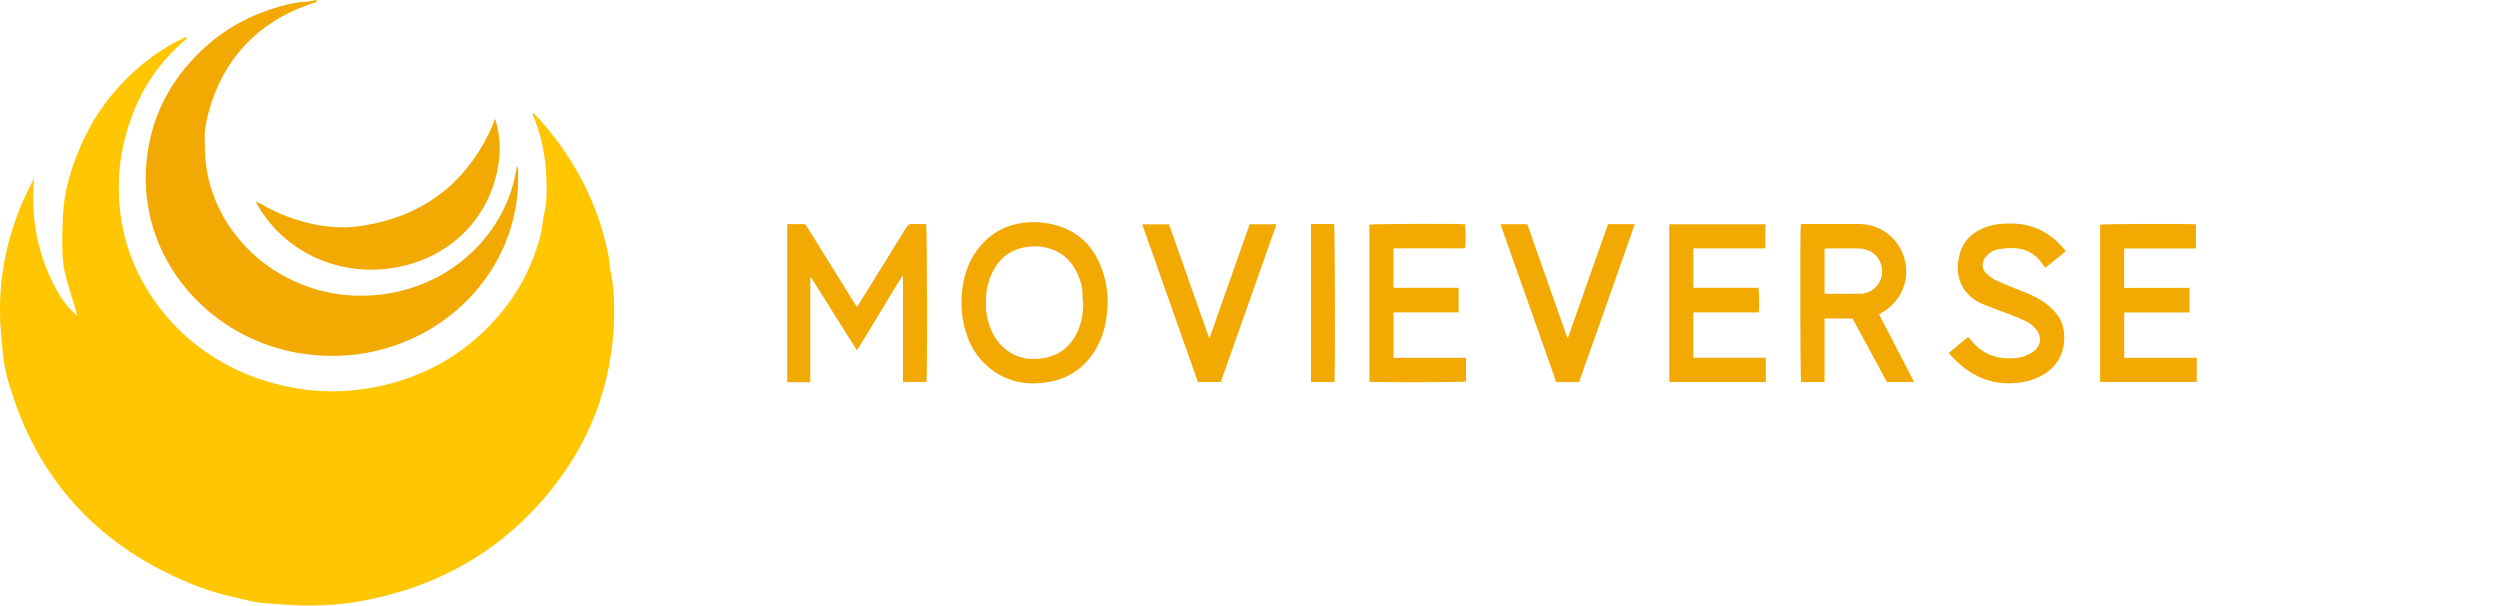
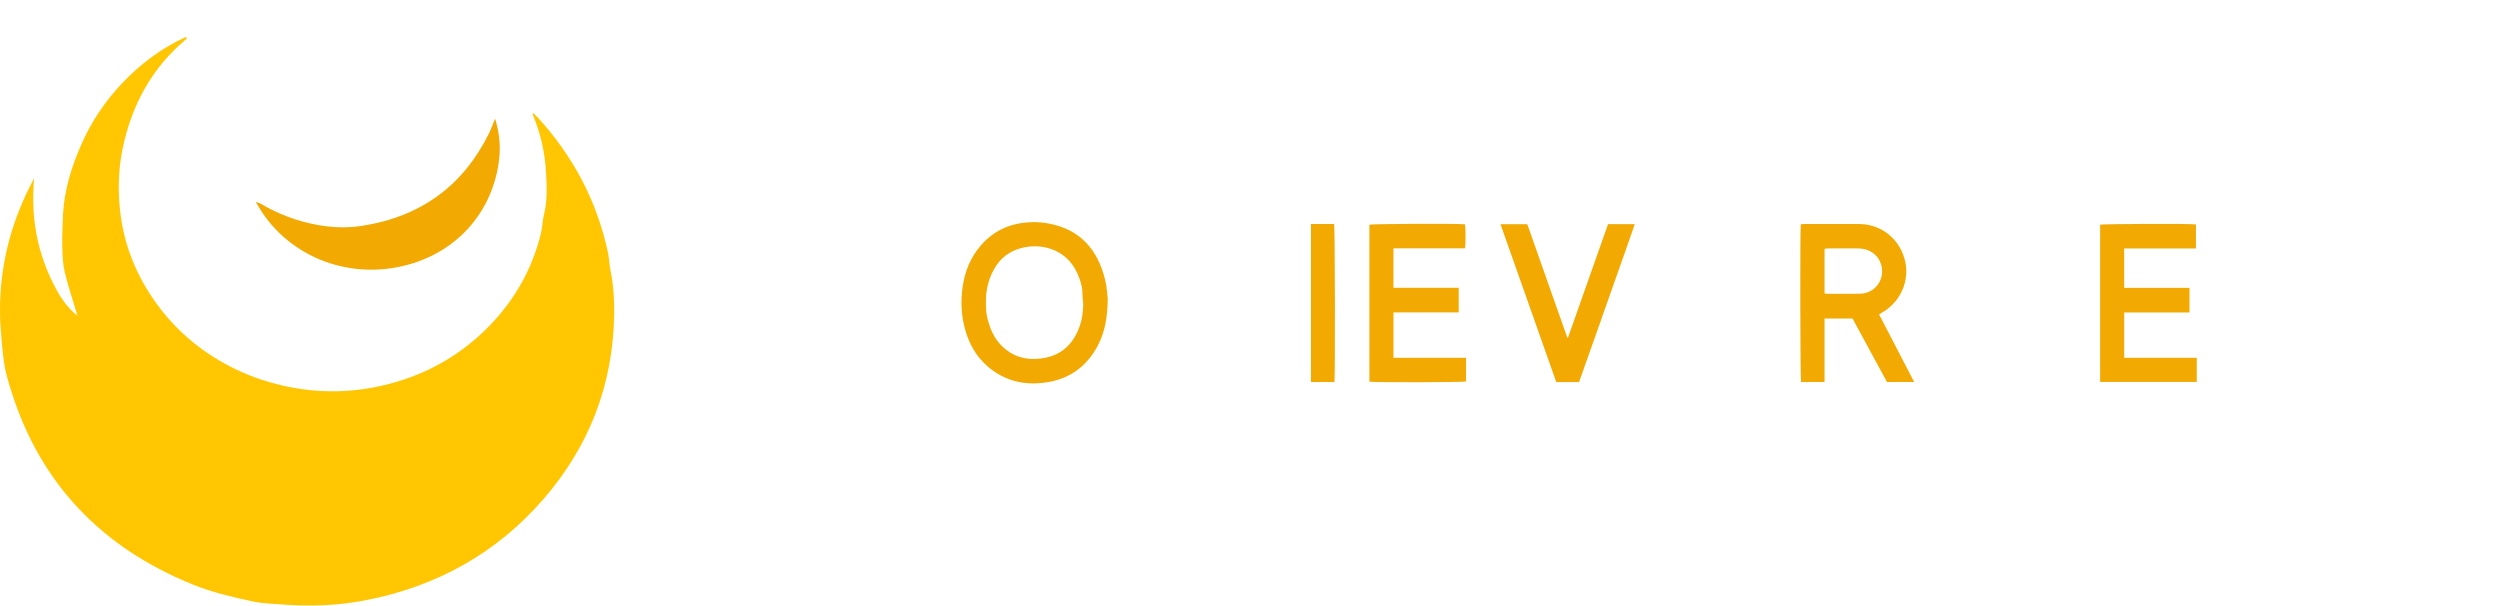
<svg xmlns="http://www.w3.org/2000/svg" width="289" height="70" viewBox="0 0 289 70" fill="none">
  <path d="M21.62 4.443C17.555 7.805 15.241 12.118 14.192 17.099C13.685 19.5 13.615 21.926 13.881 24.361C14.318 28.342 15.783 31.949 18.177 35.211C20.566 38.472 23.648 40.974 27.372 42.746C29.289 43.659 31.301 44.302 33.394 44.725C37.625 45.58 41.8 45.345 45.911 44.12C50.112 42.866 53.705 40.657 56.681 37.554C59.597 34.524 61.544 30.994 62.533 26.983C62.709 26.263 62.704 25.504 62.884 24.788C63.286 23.208 63.211 21.609 63.125 20.019C63 17.689 62.513 15.418 61.579 13.247C61.569 13.223 61.599 13.179 61.635 13.069C61.815 13.242 61.981 13.381 62.127 13.54C66.292 18.088 69.032 23.318 70.292 29.25C70.438 29.932 70.438 30.643 70.583 31.325C70.934 33.025 71.025 34.735 70.995 36.459C70.854 44.442 68.149 51.55 62.829 57.688C57.409 63.942 50.473 67.822 42.142 69.412C38.965 70.017 35.753 70.128 32.531 69.868C31.452 69.782 30.348 69.767 29.294 69.542C26.93 69.033 24.571 68.495 22.328 67.587C11.763 63.317 4.757 55.959 1.385 45.465C1.018 44.317 0.652 43.154 0.471 41.973C0.23 40.398 0.165 38.794 0.024 37.204C0.024 37.117 0.024 37.031 0.019 36.949C-0.181 31.171 1.174 25.734 3.949 20.605C3.523 25.124 4.31 29.409 6.494 33.433C7.116 34.581 7.874 35.638 8.948 36.498C8.898 36.32 8.842 36.147 8.792 35.969C8.346 34.456 7.834 32.958 7.477 31.426C7.256 30.48 7.221 29.481 7.201 28.501C7.176 27.252 7.226 26.003 7.287 24.759C7.432 21.911 8.29 19.226 9.435 16.623C10.574 14.039 12.145 11.705 14.117 9.62C16.215 7.406 18.629 5.586 21.46 4.284C21.515 4.337 21.565 4.39 21.62 4.443Z" fill="#FFC601" />
-   <path d="M59.858 19.298C60.44 28.116 55.12 35.835 47.447 39.23C43.968 40.767 40.315 41.372 36.486 41.06C26.724 40.263 19.176 33.275 17.329 24.932C16.897 22.972 16.747 21.008 16.907 19.01C17.324 13.808 19.517 9.399 23.382 5.754C25.906 3.372 28.902 1.719 32.31 0.764C33.248 0.5 34.192 0.255 35.186 0.216C35.657 0.197 36.124 0.072 36.596 0C36.596 0.072 36.601 0.149 36.606 0.221C30.518 2.123 26.443 5.97 24.466 11.801C24.124 12.809 23.893 13.857 23.713 14.903C23.602 15.542 23.683 16.215 23.683 16.873C23.663 23.645 27.713 28.971 32.375 31.656C35.567 33.496 39.025 34.355 42.739 34.158C51.547 33.702 58.202 27.473 59.607 20.033C59.652 19.798 59.687 19.558 59.732 19.322C59.778 19.317 59.823 19.308 59.868 19.303L59.858 19.298Z" fill="#F2AA02" />
  <path d="M57.233 13.713C57.318 14.015 57.369 14.198 57.419 14.376C57.78 15.792 57.865 17.209 57.67 18.669C56.806 25.144 51.998 29.971 45.314 30.994C39.236 31.925 33.243 29.255 30.072 24.193C29.921 23.948 29.776 23.703 29.555 23.338C29.811 23.424 29.976 23.453 30.112 23.535C32.139 24.735 34.318 25.561 36.656 25.994C38.378 26.316 40.114 26.373 41.831 26.109C48.711 25.048 53.569 21.412 56.531 15.408C56.781 14.904 56.962 14.366 57.228 13.713H57.233Z" fill="#F2AA02" />
-   <path d="M104.282 31.97C104.033 32.364 103.778 32.753 103.536 33.15C102.132 35.459 100.732 37.771 99.332 40.08C99.258 40.204 99.174 40.321 99.059 40.498C97.298 37.7 95.565 34.941 93.829 32.183C93.794 32.126 93.759 32.07 93.716 31.999C93.689 32.052 93.671 32.073 93.668 32.098C93.664 32.126 93.674 32.155 93.681 32.183C93.678 32.618 93.668 33.054 93.668 33.493C93.668 36.857 93.668 40.218 93.668 43.582V44.184C92.771 44.188 91.903 44.188 91 44.184V25.908C91.655 25.908 92.292 25.908 92.925 25.908C93.146 25.908 93.212 26.081 93.303 26.23C93.909 27.2 94.511 28.174 95.113 29.145C96.346 31.128 97.578 33.114 98.81 35.097C98.884 35.218 98.968 35.335 99.073 35.487C99.248 35.207 99.402 34.966 99.552 34.722C101.303 31.903 103.053 29.084 104.796 26.258C104.957 26 105.122 25.869 105.444 25.887C105.987 25.919 106.529 25.894 107.065 25.894C107.17 26.248 107.205 43.469 107.103 44.152H104.39V43.579C104.39 39.91 104.39 36.238 104.39 32.569C104.39 32.374 104.383 32.183 104.376 31.988C104.376 31.949 104.373 31.91 104.369 31.871C104.341 31.903 104.313 31.935 104.282 31.97Z" fill="#F2AA02" />
  <path d="M128.057 34.527C128.029 36.716 127.724 38.423 126.884 39.991C125.68 42.24 123.839 43.671 121.343 44.138C118.742 44.623 116.326 44.174 114.243 42.421C112.818 41.22 111.968 39.658 111.506 37.86C111.166 36.535 111.079 35.197 111.201 33.833C111.362 32.048 111.873 30.391 112.93 28.943C114.184 27.229 115.853 26.159 117.936 25.812C119.036 25.628 120.135 25.632 121.255 25.844C124.903 26.535 126.902 28.875 127.759 32.367C127.966 33.203 127.997 34.081 128.057 34.527ZM113.977 35.136C113.97 35.721 114.019 36.337 114.184 36.95C114.457 37.98 114.856 38.943 115.57 39.736C116.963 41.284 118.728 41.734 120.705 41.383C122.834 41.008 124.136 39.655 124.836 37.64C125.085 36.918 125.179 36.167 125.214 35.413C125.235 34.92 125.123 34.421 125.13 33.929C125.137 33.348 124.997 32.806 124.812 32.275C124.22 30.561 123.135 29.315 121.388 28.748C120.331 28.408 119.249 28.39 118.174 28.649C116.445 29.063 115.279 30.161 114.579 31.786C114.124 32.838 113.939 33.947 113.977 35.136Z" fill="#F2AA02" />
  <path d="M217.218 36.334C218.576 38.951 219.914 41.532 221.279 44.163H218.135C216.808 41.716 215.482 39.266 214.151 36.819H210.917V44.16H208.2C208.106 43.82 208.074 26.588 208.172 25.93C208.274 25.919 208.379 25.898 208.487 25.898C210.644 25.898 212.804 25.884 214.96 25.898C217.523 25.915 219.669 27.682 220.239 30.211C220.747 32.47 219.714 34.839 217.687 36.061C217.551 36.142 217.411 36.22 217.225 36.33L217.218 36.334ZM210.92 33.922C211.025 33.94 211.088 33.958 211.148 33.958C212.457 33.958 213.77 33.986 215.079 33.95C216.871 33.904 218.037 32.095 217.397 30.402C217.018 29.393 216.059 28.738 214.876 28.72C213.647 28.702 212.415 28.716 211.186 28.72C211.099 28.72 211.008 28.755 210.917 28.777V33.926L210.92 33.922Z" fill="#F2AA02" />
-   <path d="M192.965 25.922H204.073V28.713H195.751V33.267H203.26C203.369 33.653 203.393 35.338 203.313 36.117H195.748V41.355H204.129V44.163H192.965V25.922Z" fill="#F2AA02" />
-   <path d="M158.303 44.131V25.972C158.632 25.873 168.5 25.834 169.34 25.926C169.435 26.273 169.452 28.089 169.358 28.709H161.082V33.267H168.626V36.11H161.086V41.358C162.486 41.358 163.886 41.358 165.287 41.358C166.673 41.358 168.059 41.358 169.473 41.358V44.103C169.13 44.195 158.894 44.216 158.303 44.124V44.131Z" fill="#F2AA02" />
+   <path d="M158.303 44.131V25.972C158.632 25.873 168.5 25.834 169.34 25.926C169.435 26.273 169.452 28.089 169.358 28.709H161.082V33.267H168.626V36.11H161.086V41.358C162.486 41.358 163.886 41.358 165.287 41.358C166.673 41.358 168.059 41.358 169.473 41.358V44.103C169.13 44.195 158.894 44.216 158.303 44.124Z" fill="#F2AA02" />
  <path d="M253.105 36.121H245.557V41.359H253.945V44.153H242.774V25.975C243.107 25.88 253.01 25.841 253.851 25.94V28.72H245.554V33.278H253.105V36.125V36.121Z" fill="#F2AA02" />
-   <path d="M238.79 29.06C238.024 29.676 237.254 30.299 236.434 30.961C236.333 30.82 236.242 30.699 236.154 30.575C235.339 29.375 234.215 28.713 232.773 28.681C232.192 28.667 231.6 28.716 231.022 28.812C230.497 28.897 230.028 29.166 229.654 29.563C229.027 30.228 229.03 31.092 229.706 31.698C230.035 31.995 230.417 32.261 230.816 32.445C231.687 32.845 232.58 33.2 233.473 33.55C234.681 34.025 235.885 34.513 236.876 35.392C237.632 36.061 238.286 36.819 238.503 37.846C238.962 40.006 238.188 42.191 236.151 43.345C235.087 43.951 233.935 44.23 232.727 44.298C230.084 44.45 227.896 43.451 226.034 41.614C225.785 41.366 225.547 41.107 225.264 40.817C226.03 40.179 226.765 39.57 227.522 38.943C227.672 39.12 227.805 39.28 227.938 39.439C229.051 40.764 230.466 41.422 232.185 41.426C232.874 41.426 233.557 41.383 234.197 41.111C234.548 40.962 234.898 40.781 235.188 40.541C235.972 39.885 236.035 38.887 235.384 38.09C235.041 37.676 234.635 37.332 234.152 37.105C233.574 36.836 232.979 36.596 232.384 36.365C231.355 35.965 230.315 35.604 229.293 35.19C228.449 34.85 227.711 34.343 227.165 33.593C226.216 32.289 226.142 30.841 226.545 29.34C226.913 27.973 227.809 27.048 229.062 26.46C230.147 25.951 231.295 25.834 232.475 25.837C234.947 25.841 236.949 26.839 238.545 28.716C238.608 28.791 238.668 28.865 238.727 28.939C238.745 28.964 238.755 28.996 238.79 29.06Z" fill="#F2AA02" />
-   <path d="M144.465 25.922H147.563C145.407 32.027 143.268 38.09 141.122 44.163H138.479C136.34 38.108 134.201 32.045 132.041 25.933H135.139C136.672 30.288 138.213 34.662 139.792 39.138C140.362 37.622 140.838 36.16 141.356 34.715C141.885 33.242 142.4 31.765 142.921 30.292C143.436 28.833 143.95 27.378 144.465 25.929V25.922Z" fill="#F2AA02" />
  <path d="M181.258 39.032C182.801 34.658 184.345 30.282 185.889 25.912H188.98C188.276 27.973 187.552 29.98 186.841 31.995C186.124 34.032 185.409 36.071 184.688 38.111C183.974 40.13 183.256 42.148 182.539 44.167H179.903C177.764 38.108 175.618 32.034 173.458 25.919H176.556C178.089 30.267 179.633 34.641 181.174 39.014C181.202 39.021 181.23 39.025 181.258 39.032Z" fill="#F2AA02" />
  <path d="M151.548 44.156V25.894H154.226C154.327 26.266 154.355 43.544 154.261 44.156H151.551H151.548Z" fill="#F2AA02" />
</svg>